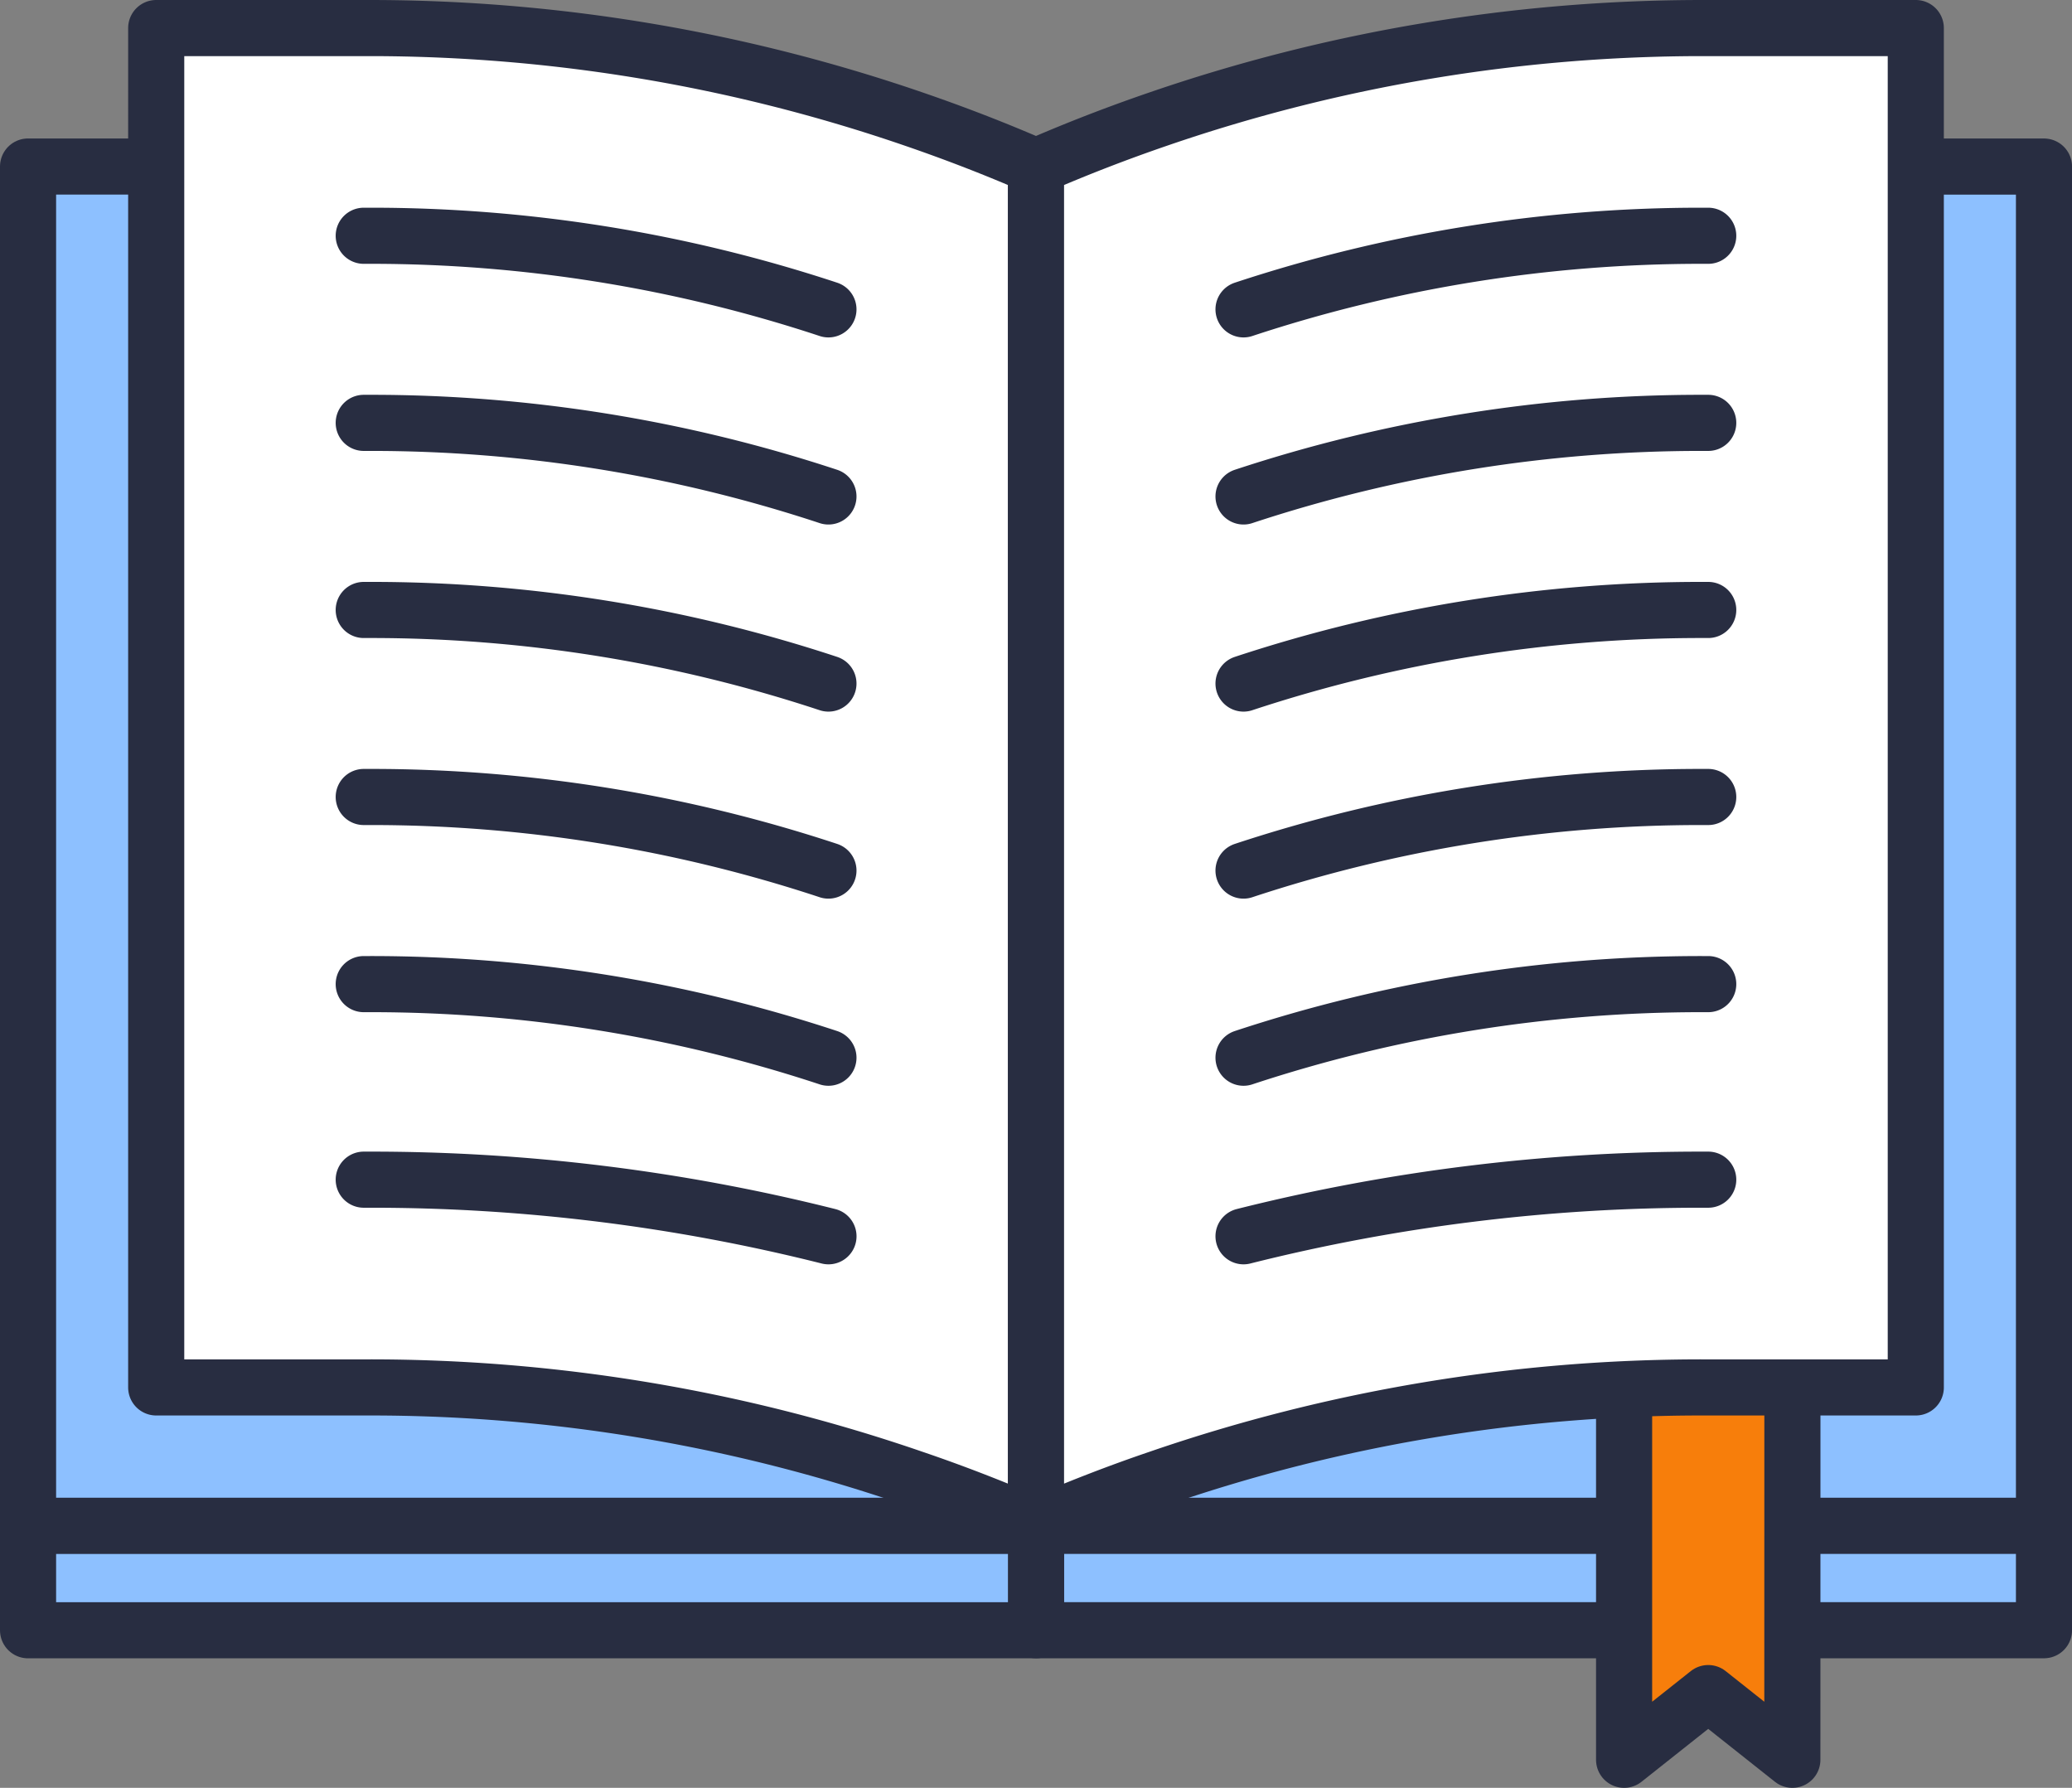
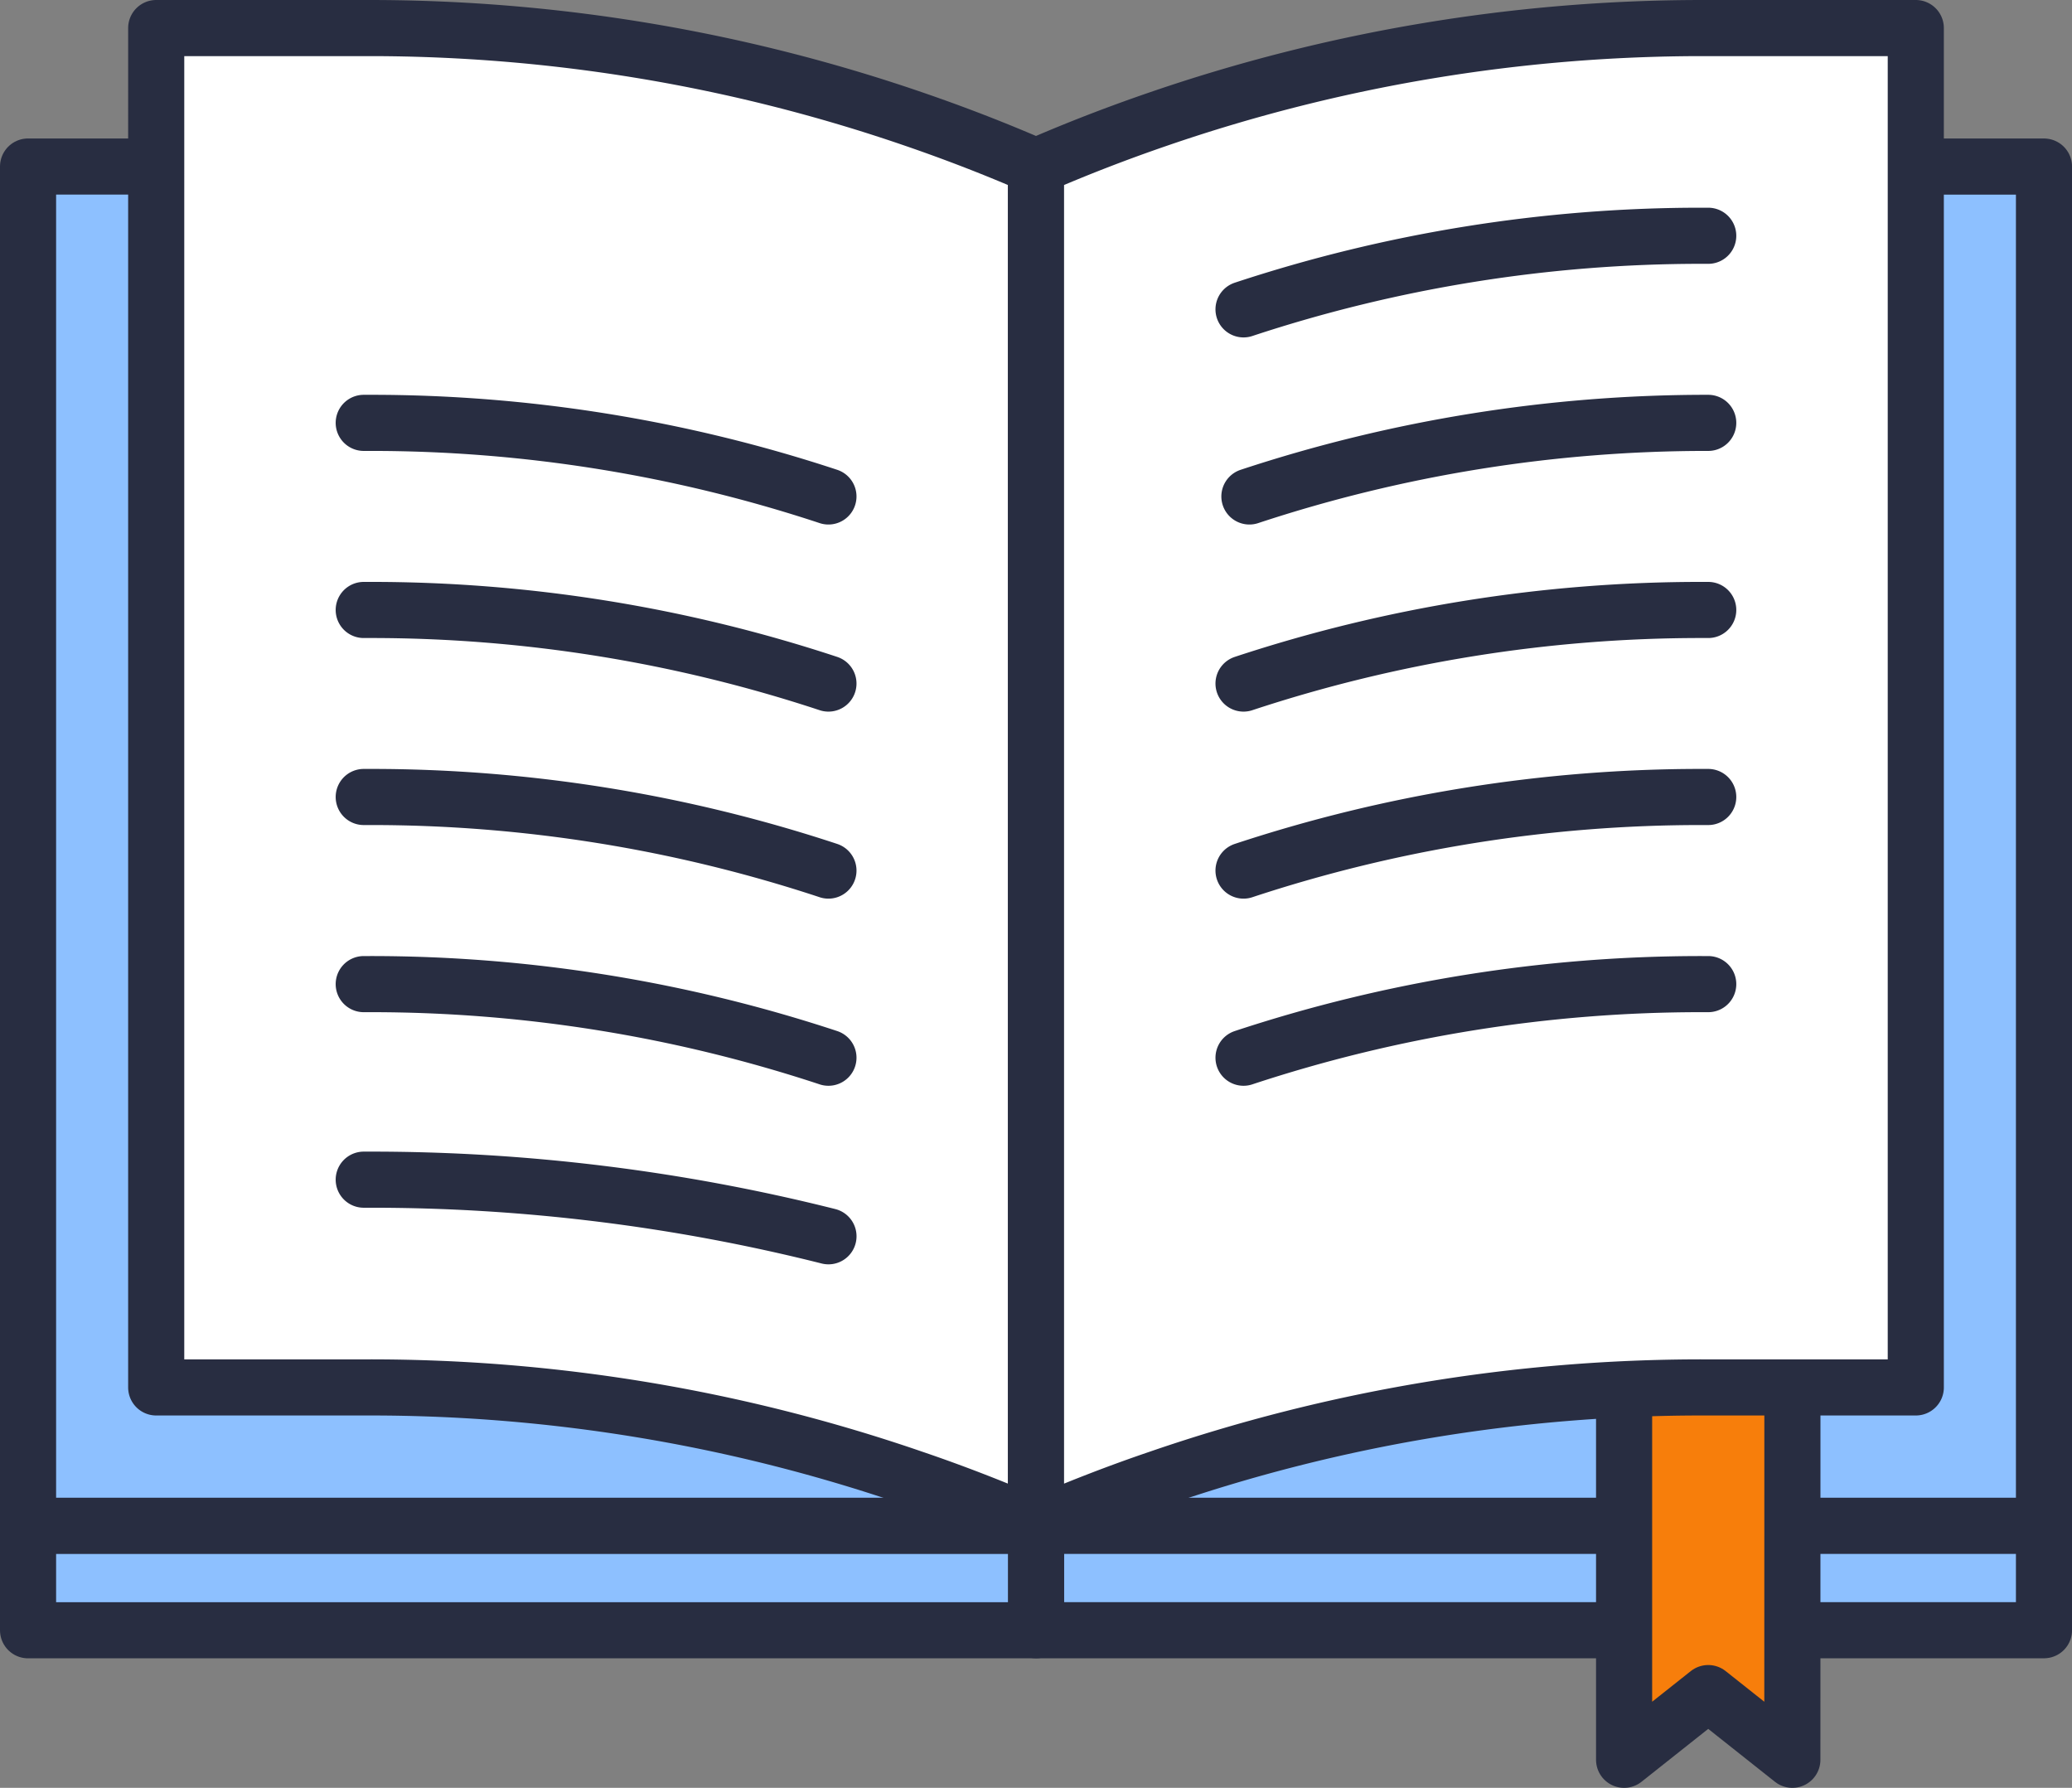
<svg xmlns="http://www.w3.org/2000/svg" width="55.392" height="47.788" viewBox="0 0 55.392 47.788">
  <rect x="0" y="0" width="55.392" height="47.788" fill="#808080" stroke="none" />
  <g id="ic_교육과정" transform="translate(-94.417 -251.201)">
    <rect id="사각형_8168" data-name="사각형 8168" width="26.946" height="36.334" transform="translate(149.06 291.987) rotate(-180)" fill="#8dc0ff" stroke="#282d41" stroke-linecap="round" stroke-linejoin="round" stroke-width="1.5" />
    <rect id="사각형_8169" data-name="사각형 8169" width="26.946" height="2.79" transform="translate(149.06 294.776) rotate(-180)" fill="#8dc0ff" stroke="#282d41" stroke-linecap="round" stroke-linejoin="round" stroke-width="1.5" />
    <path id="패스_14133" data-name="패스 14133" d="M161.63,313.5l-2.249-1.783-2.249,1.783V300.956h4.5Z" transform="translate(-19.297 -15.261)" fill="#f77e0b" stroke="#282d41" stroke-linecap="round" stroke-linejoin="round" stroke-width="1.5" />
    <rect id="사각형_8170" data-name="사각형 8170" width="26.946" height="36.334" transform="translate(95.167 255.652)" fill="#8dc0ff" stroke="#282d41" stroke-linecap="round" stroke-linejoin="round" stroke-width="1.5" />
    <rect id="사각형_8171" data-name="사각형 8171" width="26.946" height="2.79" transform="translate(95.167 291.987)" fill="#8dc0ff" stroke="#282d41" stroke-linecap="round" stroke-linejoin="round" stroke-width="1.5" />
    <path id="패스_14134" data-name="패스 14134" d="M123.663,255.652v36.335c-1.082-.472-2.184-.9-3.294-1.277a44.58,44.58,0,0,0-14.517-2.424h-5.709V251.951h5.709a44.743,44.743,0,0,1,14.517,2.424C121.479,254.755,122.58,255.18,123.663,255.652Z" transform="translate(-1.55)" fill="#fff" stroke="#282d41" stroke-linecap="round" stroke-linejoin="round" stroke-width="1.5" />
-     <path id="패스_14135" data-name="패스 14135" d="M108.2,260.014h.157a38.942,38.942,0,0,1,12.266,1.967" transform="translate(-4.059 -2.511)" fill="#fff" stroke="#282d41" stroke-linecap="round" stroke-linejoin="round" stroke-width="1.5" />
    <path id="패스_14136" data-name="패스 14136" d="M108.2,267.276h.157a38.961,38.961,0,0,1,12.266,1.967" transform="translate(-4.059 -4.772)" fill="#fff" stroke="#282d41" stroke-linecap="round" stroke-linejoin="round" stroke-width="1.5" />
    <path id="패스_14137" data-name="패스 14137" d="M108.2,274.539h.157a38.941,38.941,0,0,1,12.266,1.967" transform="translate(-4.059 -7.034)" fill="#fff" stroke="#282d41" stroke-linecap="round" stroke-linejoin="round" stroke-width="1.5" />
    <path id="패스_14138" data-name="패스 14138" d="M108.2,281.8h.157a38.942,38.942,0,0,1,12.266,1.967" transform="translate(-4.059 -9.296)" fill="#fff" stroke="#282d41" stroke-linecap="round" stroke-linejoin="round" stroke-width="1.5" />
    <path id="패스_14139" data-name="패스 14139" d="M108.2,289.063h.157a38.962,38.962,0,0,1,12.266,1.967" transform="translate(-4.059 -11.557)" fill="#fff" stroke="#282d41" stroke-linecap="round" stroke-linejoin="round" stroke-width="1.5" />
    <path id="패스_14140" data-name="패스 14140" d="M120.624,298.168a50.082,50.082,0,0,0-12.266-1.513H108.2" transform="translate(-4.059 -13.922)" fill="#fff" stroke="#282d41" stroke-linecap="round" stroke-linejoin="round" stroke-width="1.5" />
    <path id="패스_14142" data-name="패스 14142" d="M134.3,255.652v36.335c1.082-.472,2.184-.9,3.294-1.277a44.58,44.58,0,0,1,14.517-2.424h5.709V251.951h-5.709a44.744,44.744,0,0,0-14.517,2.424C136.484,254.755,135.382,255.18,134.3,255.652Z" transform="translate(-12.187)" fill="#fff" stroke="#282d41" stroke-linecap="round" stroke-linejoin="round" stroke-width="1.5" />
    <path id="패스_14143" data-name="패스 14143" d="M154.78,260.014h-.157a38.942,38.942,0,0,0-12.266,1.967" transform="translate(-14.696 -2.511)" fill="#fff" stroke="#282d41" stroke-linecap="round" stroke-linejoin="round" stroke-width="1.5" />
-     <path id="패스_14144" data-name="패스 14144" d="M154.78,267.276h-.157a38.961,38.961,0,0,0-12.266,1.967" transform="translate(-14.696 -4.772)" fill="#fff" stroke="#282d41" stroke-linecap="round" stroke-linejoin="round" stroke-width="1.5" />
+     <path id="패스_14144" data-name="패스 14144" d="M154.78,267.276a38.961,38.961,0,0,0-12.266,1.967" transform="translate(-14.696 -4.772)" fill="#fff" stroke="#282d41" stroke-linecap="round" stroke-linejoin="round" stroke-width="1.5" />
    <path id="패스_14145" data-name="패스 14145" d="M154.78,274.539h-.157a38.941,38.941,0,0,0-12.266,1.967" transform="translate(-14.696 -7.034)" fill="#fff" stroke="#282d41" stroke-linecap="round" stroke-linejoin="round" stroke-width="1.5" />
    <path id="패스_14146" data-name="패스 14146" d="M154.78,281.8h-.157a38.942,38.942,0,0,0-12.266,1.967" transform="translate(-14.696 -9.296)" fill="#fff" stroke="#282d41" stroke-linecap="round" stroke-linejoin="round" stroke-width="1.5" />
    <path id="패스_14147" data-name="패스 14147" d="M154.78,289.063h-.157a38.962,38.962,0,0,0-12.266,1.967" transform="translate(-14.696 -11.557)" fill="#fff" stroke="#282d41" stroke-linecap="round" stroke-linejoin="round" stroke-width="1.5" />
-     <path id="패스_14148" data-name="패스 14148" d="M142.357,298.168a50.082,50.082,0,0,1,12.266-1.513h.157" transform="translate(-14.696 -13.922)" fill="#fff" stroke="#282d41" stroke-linecap="round" stroke-linejoin="round" stroke-width="1.5" />
  </g>
</svg>